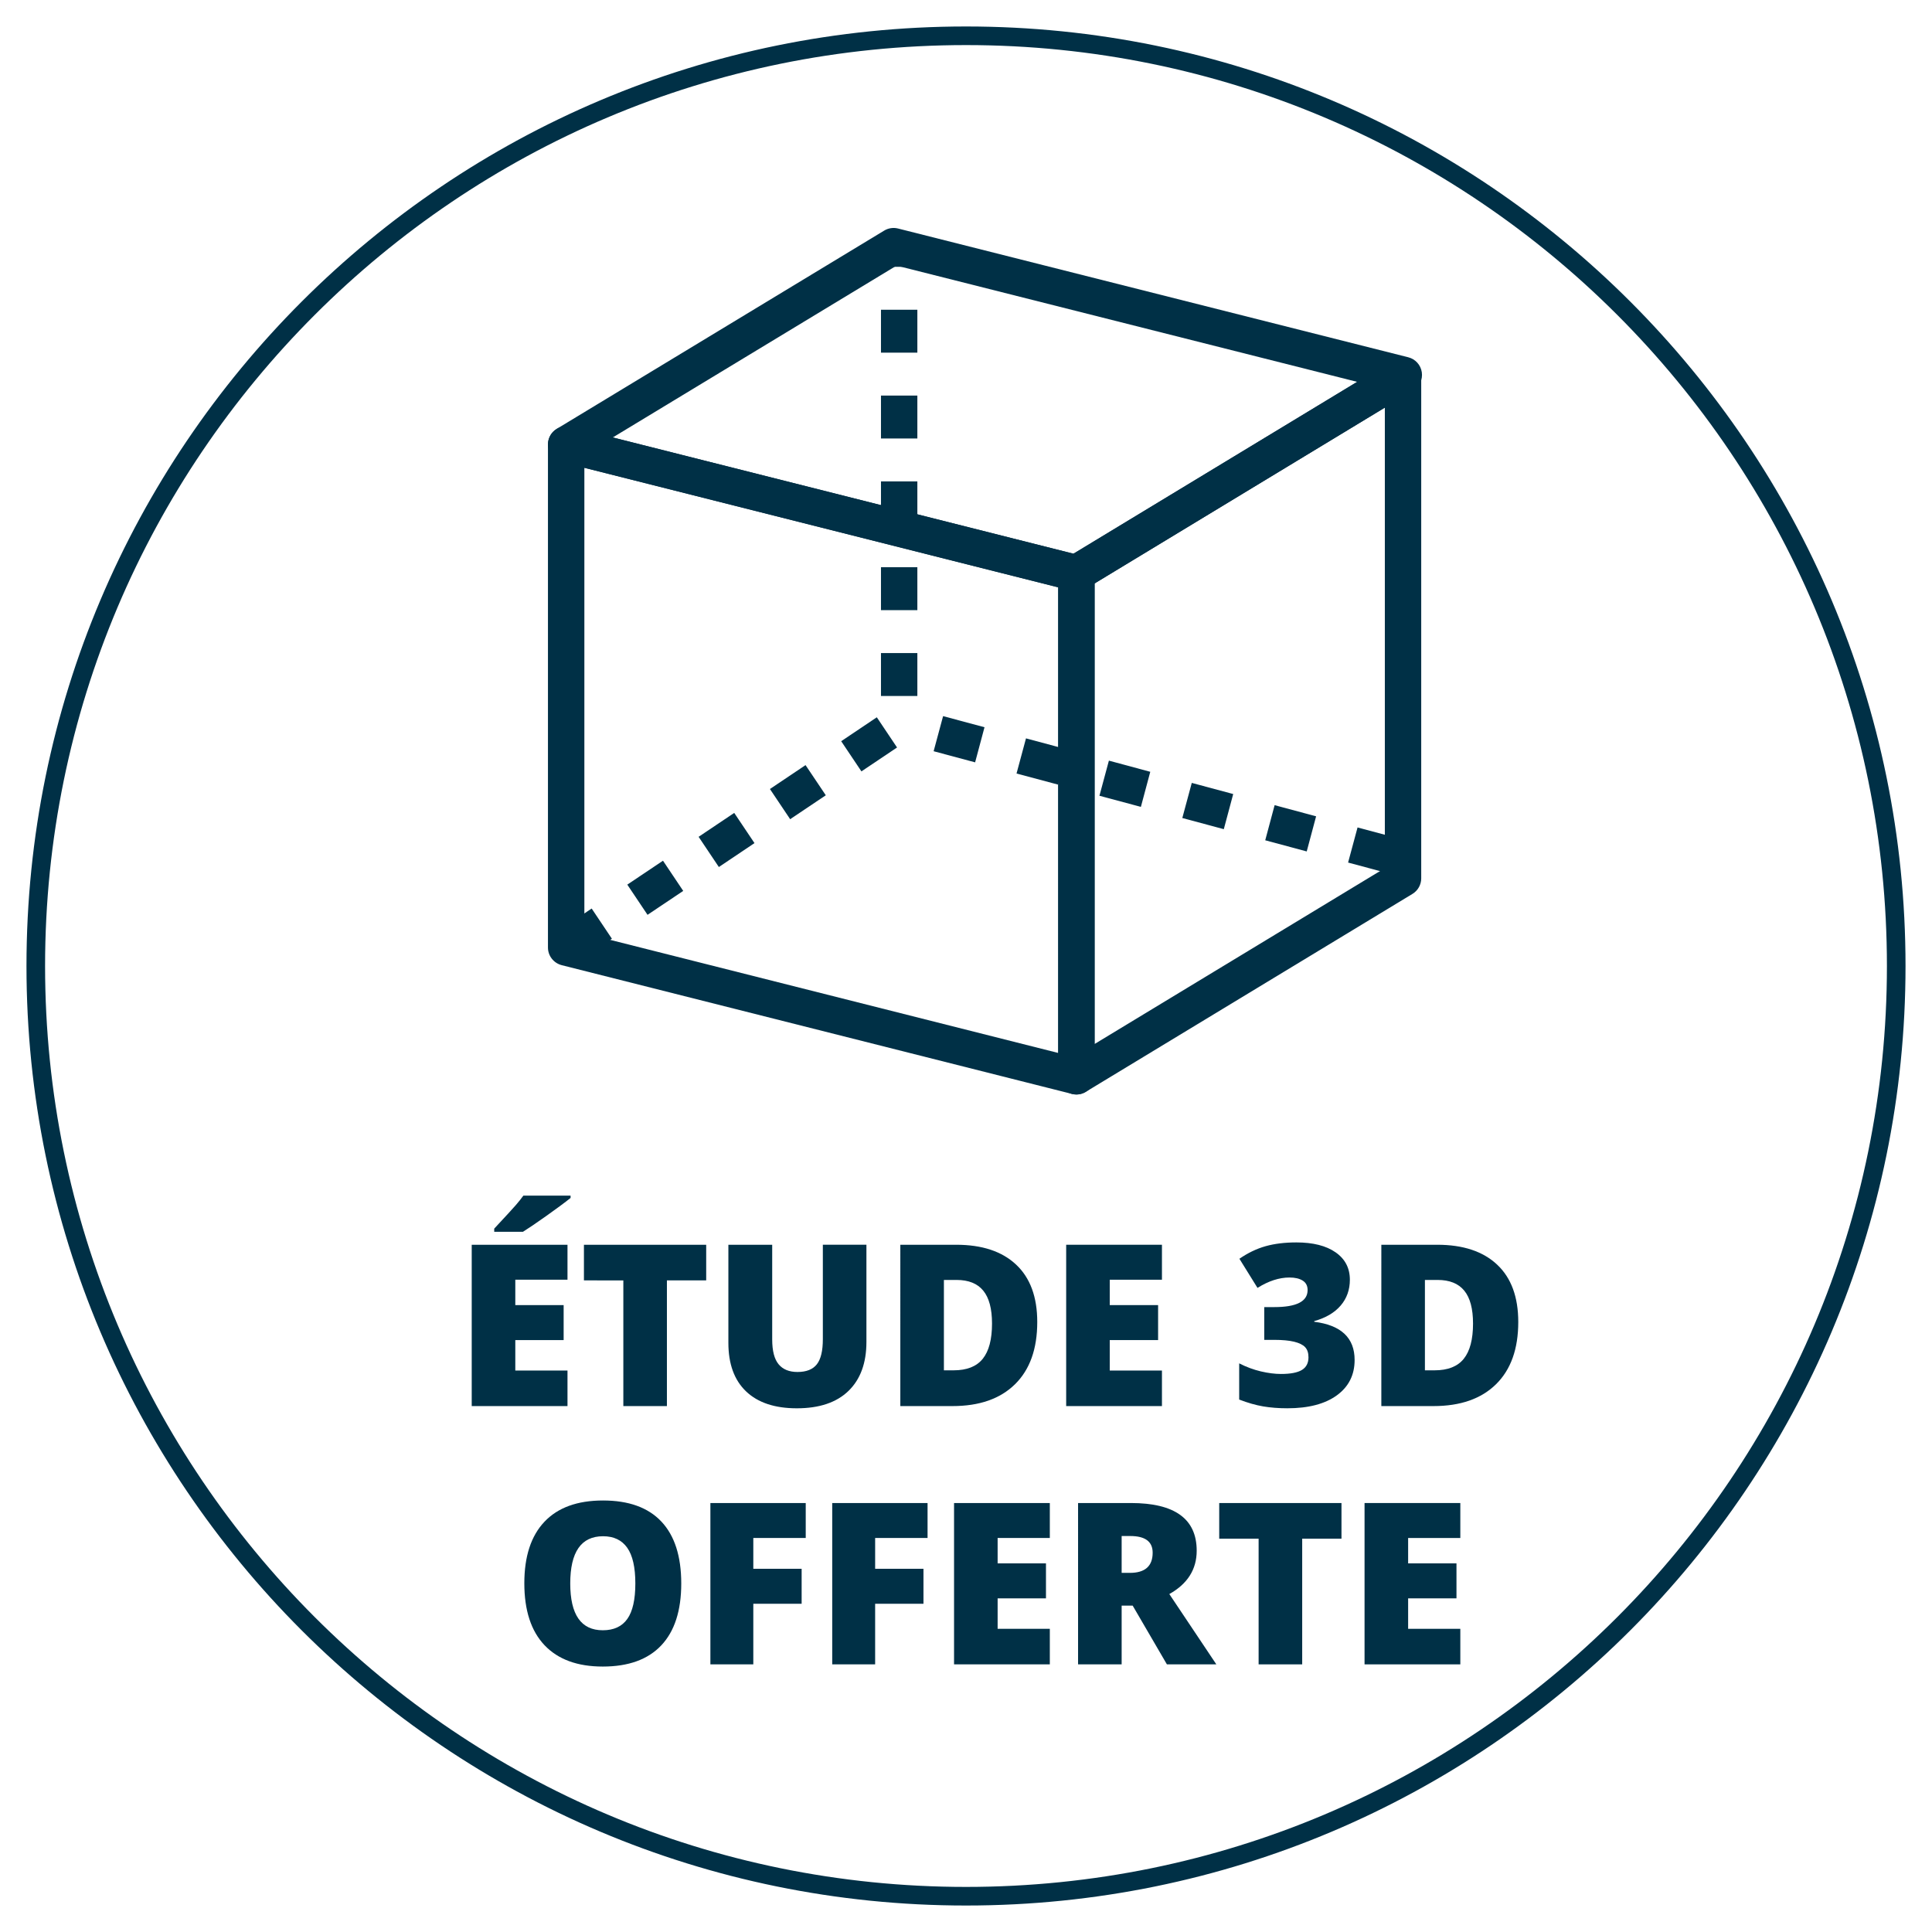
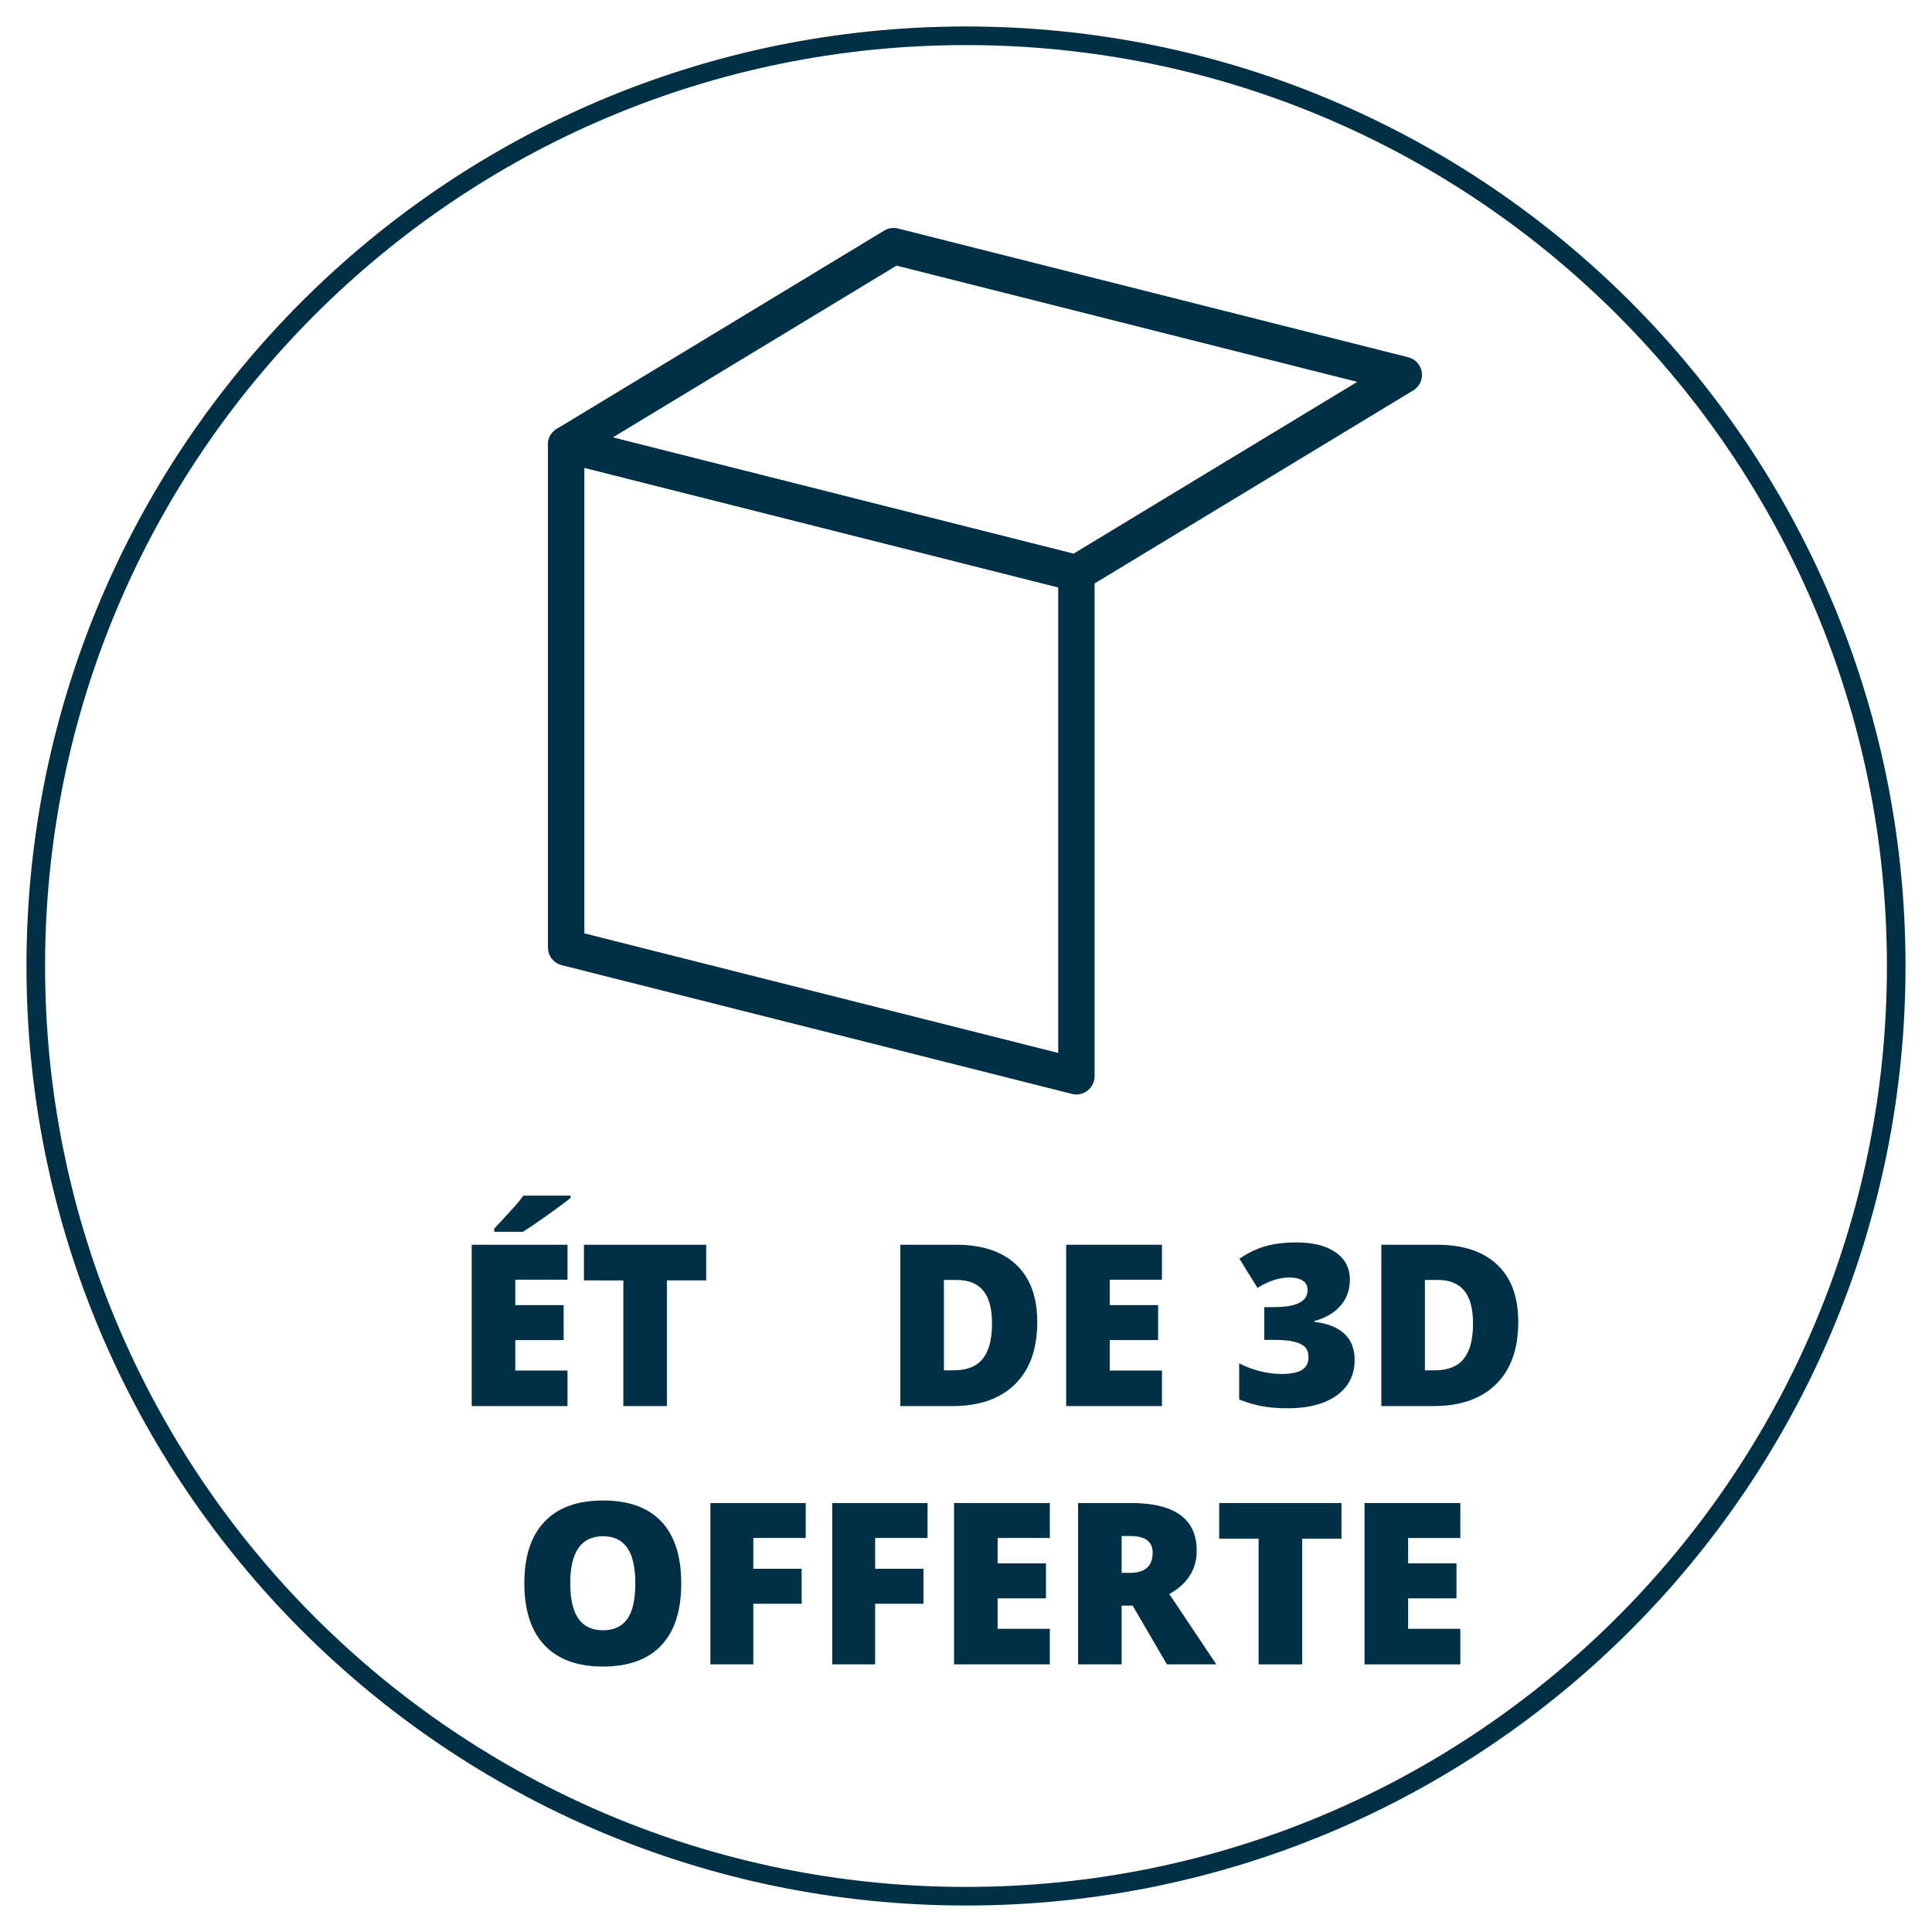
<svg xmlns="http://www.w3.org/2000/svg" version="1.1" id="Layer_1" x="0px" y="0px" width="135px" height="135px" viewBox="-36.833 -36.5 135 135" xml:space="preserve">
  <g>
    <path fill="none" stroke="#003046" stroke-width="1.3" d="M30.668,96c35.897,0,64.999-29.103,64.999-64.998 C95.667-4.899,66.565-34,30.668-34C-5.23-34-34.333-4.899-34.333,31.002C-34.333,66.897-5.23,96,30.668,96z" />
  </g>
  <g>
    <g>
      <path fill="#003046" d="M38.379,39.978c-0.102,0-0.207-0.015-0.309-0.04L2.417,30.942c-0.564-0.145-0.961-0.651-0.961-1.233 V-5.444c0-0.393,0.181-0.762,0.489-1.002s0.714-0.326,1.093-0.23l35.653,8.998c0.564,0.142,0.961,0.649,0.961,1.23v35.156 c0,0.39-0.186,0.761-0.489,1.001C38.934,39.885,38.662,39.978,38.379,39.978z M4,28.719l33.111,8.357V4.543L4-3.813V28.719z" />
    </g>
    <g>
      <path fill="#003046" d="M38.379,4.822c-0.102,0-0.207-0.013-0.309-0.04L2.417-4.212C1.919-4.339,1.549-4.751,1.47-5.255 c-0.075-0.508,0.163-1.01,0.599-1.277l22.882-13.855c0.291-0.177,0.639-0.228,0.969-0.145l35.654,8.998 c0.493,0.124,0.868,0.536,0.942,1.044c0.075,0.504-0.158,1.009-0.599,1.272L39.041,4.639C38.837,4.761,38.609,4.822,38.379,4.822z M5.986-5.933l32.19,8.124L58.004-9.816l-32.19-8.123L5.986-5.933z" />
    </g>
    <g>
-       <path fill="#003046" d="M38.379,39.978c-0.216,0-0.432-0.055-0.621-0.165c-0.401-0.226-0.647-0.646-0.647-1.105V3.551 c0-0.444,0.229-0.855,0.612-1.085l22.823-13.83c0.393-0.237,0.886-0.246,1.282-0.02c0.401,0.225,0.648,0.649,0.648,1.107v35.153 c0,0.444-0.233,0.857-0.612,1.086l-22.824,13.83C38.837,39.915,38.609,39.978,38.379,39.978z M39.653,4.268V36.45l20.281-12.288 V-8.021L39.653,4.268z" />
-     </g>
+       </g>
    <g>
-       <path fill="#003046" d="M3.435,30.764l-1.414-2.109l2.489-1.671l1.414,2.11L3.435,30.764z M8.414,27.424L7,25.314l2.494-1.671 l1.414,2.11L8.414,27.424z M13.398,24.084l-1.415-2.111l2.489-1.67l1.415,2.11L13.398,24.084z M18.38,20.742l-1.414-2.109 l2.489-1.67l1.415,2.108L18.38,20.742z M23.36,17.401l-1.414-2.109l2.489-1.671l1.414,2.11L23.36,17.401z M27.268,12.133h-2.542 v-3h2.542V12.133z M27.268,6.134h-2.542v-3h2.542V6.134z M27.268,0.137h-2.542v-2.999h2.542V0.137z M27.268-5.86h-2.542v-3h2.542 V-5.86z M27.268-11.858h-2.542v-3h2.542V-11.858z M27.268-17.857h-2.542v-0.695h2.542V-17.857z" />
-     </g>
+       </g>
    <g>
-       <path fill="#003046" d="M60.265,24.549l-2.899-0.777l0.661-2.453l2.898,0.777L60.265,24.549z M54.475,22.995l-2.899-0.78 l0.656-2.453l2.899,0.779L54.475,22.995z M48.681,21.439l-2.899-0.78l0.661-2.453l2.895,0.778L48.681,21.439z M42.887,19.881 l-2.896-0.777l0.661-2.454l2.891,0.78L42.887,19.881z M37.097,18.325l-2.899-0.776l0.661-2.455l2.895,0.777L37.097,18.325z M31.304,16.77l-2.899-0.778l0.661-2.452l2.894,0.776L31.304,16.77z" />
-     </g>
+       </g>
  </g>
  <g>
    <path fill="#003046" d="M2.821,61.751h-6.692V50.478h6.692v2.444h-3.647v1.773h3.378v2.444h-3.378v2.129h3.647V61.751z M-2.299,49.575v-0.224c0.792-0.848,1.294-1.396,1.508-1.642c0.213-0.247,0.39-0.468,0.528-0.663h3.3v0.161 c-0.411,0.329-0.977,0.748-1.696,1.257c-0.72,0.51-1.265,0.88-1.635,1.11H-2.299z" />
    <path fill="#003046" d="M9.768,61.751H6.723v-8.782H3.97v-2.491h8.543v2.491H9.768V61.751z" />
-     <path fill="#003046" d="M23.709,50.478v6.786c0,1.475-0.418,2.617-1.253,3.427s-2.039,1.215-3.612,1.215 c-1.537,0-2.718-0.394-3.543-1.18c-0.825-0.787-1.238-1.918-1.238-3.393v-6.855h3.062v6.616c0,0.797,0.149,1.375,0.447,1.734 c0.298,0.36,0.737,0.54,1.318,0.54c0.622,0,1.073-0.179,1.354-0.536c0.28-0.356,0.42-0.941,0.42-1.754v-6.601H23.709z" />
    <path fill="#003046" d="M35.646,55.875c0,1.882-0.518,3.331-1.554,4.35c-1.035,1.018-2.491,1.526-4.368,1.526h-3.646V50.478h3.901 c1.81,0,3.206,0.463,4.19,1.389C35.154,52.791,35.646,54.128,35.646,55.875z M32.485,55.983c0-1.033-0.204-1.799-0.613-2.298 c-0.408-0.499-1.029-0.748-1.862-0.748h-0.887v6.315h0.679c0.926,0,1.604-0.269,2.036-0.806S32.485,57.089,32.485,55.983z" />
    <path fill="#003046" d="M44.359,61.751h-6.692V50.478h6.692v2.444h-3.647v1.773h3.378v2.444h-3.378v2.129h3.647V61.751z" />
    <path fill="#003046" d="M57.49,52.922c0,0.699-0.213,1.3-0.64,1.801S55.806,55.588,55,55.813v0.047 c1.881,0.236,2.822,1.125,2.822,2.668c0,1.048-0.415,1.873-1.245,2.475c-0.831,0.602-1.983,0.902-3.459,0.902 c-0.606,0-1.168-0.044-1.685-0.131c-0.517-0.088-1.075-0.247-1.677-0.479v-2.529c0.493,0.252,0.996,0.438,1.507,0.56 c0.512,0.12,0.983,0.181,1.415,0.181c0.668,0,1.155-0.094,1.462-0.281c0.306-0.188,0.458-0.481,0.458-0.883 c0-0.309-0.079-0.546-0.238-0.713c-0.16-0.167-0.417-0.293-0.771-0.378s-0.817-0.128-1.388-0.128h-0.694v-2.29h0.709 c1.548,0,2.321-0.396,2.321-1.188c0-0.298-0.114-0.519-0.343-0.663c-0.229-0.144-0.536-0.216-0.922-0.216 c-0.72,0-1.465,0.242-2.236,0.726l-1.264-2.036c0.596-0.411,1.206-0.704,1.831-0.879c0.624-0.175,1.34-0.263,2.147-0.263 c1.167,0,2.082,0.231,2.745,0.694S57.49,52.11,57.49,52.922z" />
    <path fill="#003046" d="M69.257,55.875c0,1.882-0.518,3.331-1.554,4.35c-1.035,1.018-2.491,1.526-4.368,1.526h-3.646V50.478h3.901 c1.81,0,3.206,0.463,4.19,1.389C68.765,52.791,69.257,54.128,69.257,55.875z M66.096,55.983c0-1.033-0.204-1.799-0.613-2.298 c-0.408-0.499-1.029-0.748-1.862-0.748h-0.887v6.315h0.679c0.926,0,1.604-0.269,2.036-0.806S66.096,57.089,66.096,55.983z" />
    <path fill="#003046" d="M10.77,74.146c0,1.897-0.465,3.339-1.396,4.326s-2.293,1.48-4.087,1.48c-1.769,0-3.124-0.496-4.067-1.488 s-1.415-2.437-1.415-4.333c0-1.877,0.469-3.31,1.407-4.299c0.938-0.99,2.302-1.484,4.091-1.484c1.794,0,3.153,0.49,4.079,1.473 C10.307,70.803,10.77,72.245,10.77,74.146z M3.013,74.146c0,2.18,0.758,3.27,2.274,3.27c0.771,0,1.343-0.265,1.716-0.794 s0.559-1.354,0.559-2.476c0-1.125-0.188-1.957-0.566-2.494s-0.942-0.806-1.692-0.806C3.777,70.847,3.013,71.946,3.013,74.146z" />
    <path fill="#003046" d="M15.805,79.799h-2.999V68.525h6.662v2.444h-3.663v2.151h3.377v2.444h-3.377V79.799z" />
    <path fill="#003046" d="M24.318,79.799h-2.999V68.525h6.662v2.444h-3.663v2.151h3.377v2.444h-3.377V79.799z" />
    <path fill="#003046" d="M36.524,79.799h-6.692V68.525h6.692v2.444h-3.647v1.773h3.378v2.444h-3.378v2.129h3.647V79.799z" />
    <path fill="#003046" d="M41.543,75.696v4.103h-3.045V68.525h3.693c3.063,0,4.596,1.11,4.596,3.331c0,1.306-0.638,2.316-1.913,3.03 l3.285,4.912h-3.454l-2.391-4.103H41.543z M41.543,73.406h0.571c1.063,0,1.596-0.47,1.596-1.411c0-0.775-0.521-1.164-1.565-1.164 h-0.602V73.406z" />
    <path fill="#003046" d="M54.159,79.799h-3.045v-8.782h-2.753v-2.491h8.543v2.491h-2.745V79.799z" />
    <path fill="#003046" d="M65.208,79.799h-6.692V68.525h6.692v2.444h-3.647v1.773h3.378v2.444h-3.378v2.129h3.647V79.799z" />
  </g>
</svg>